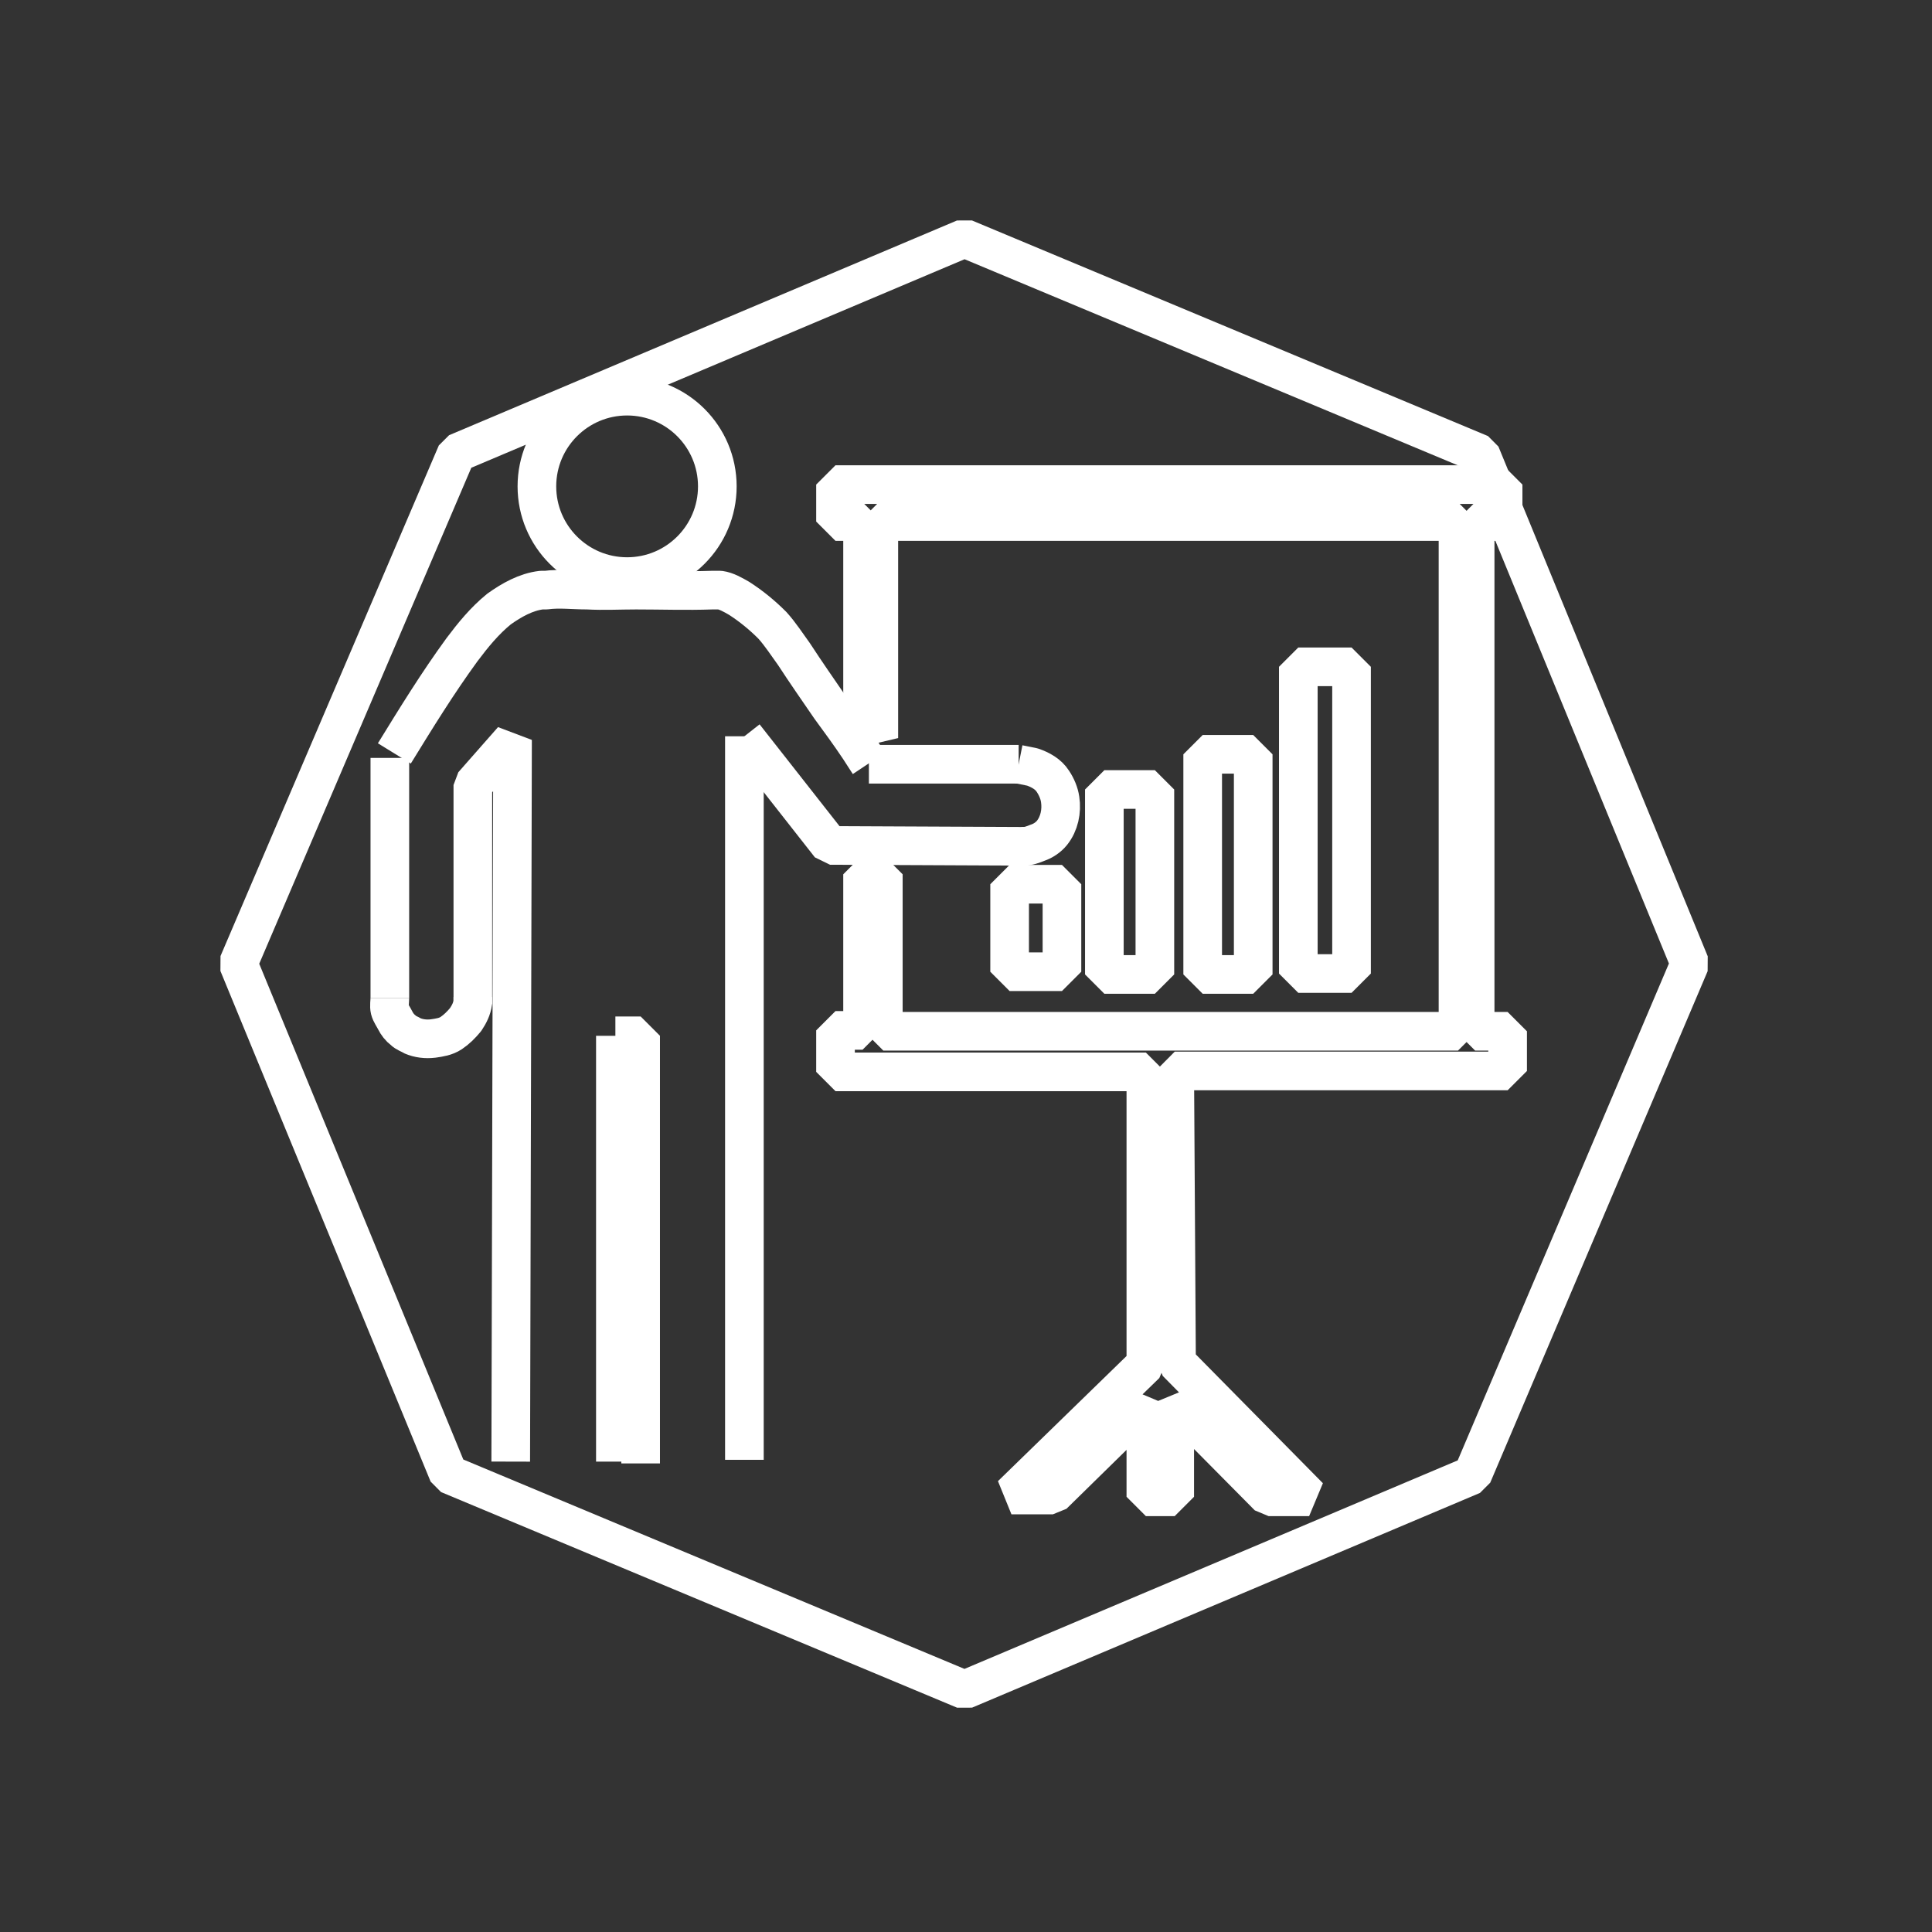
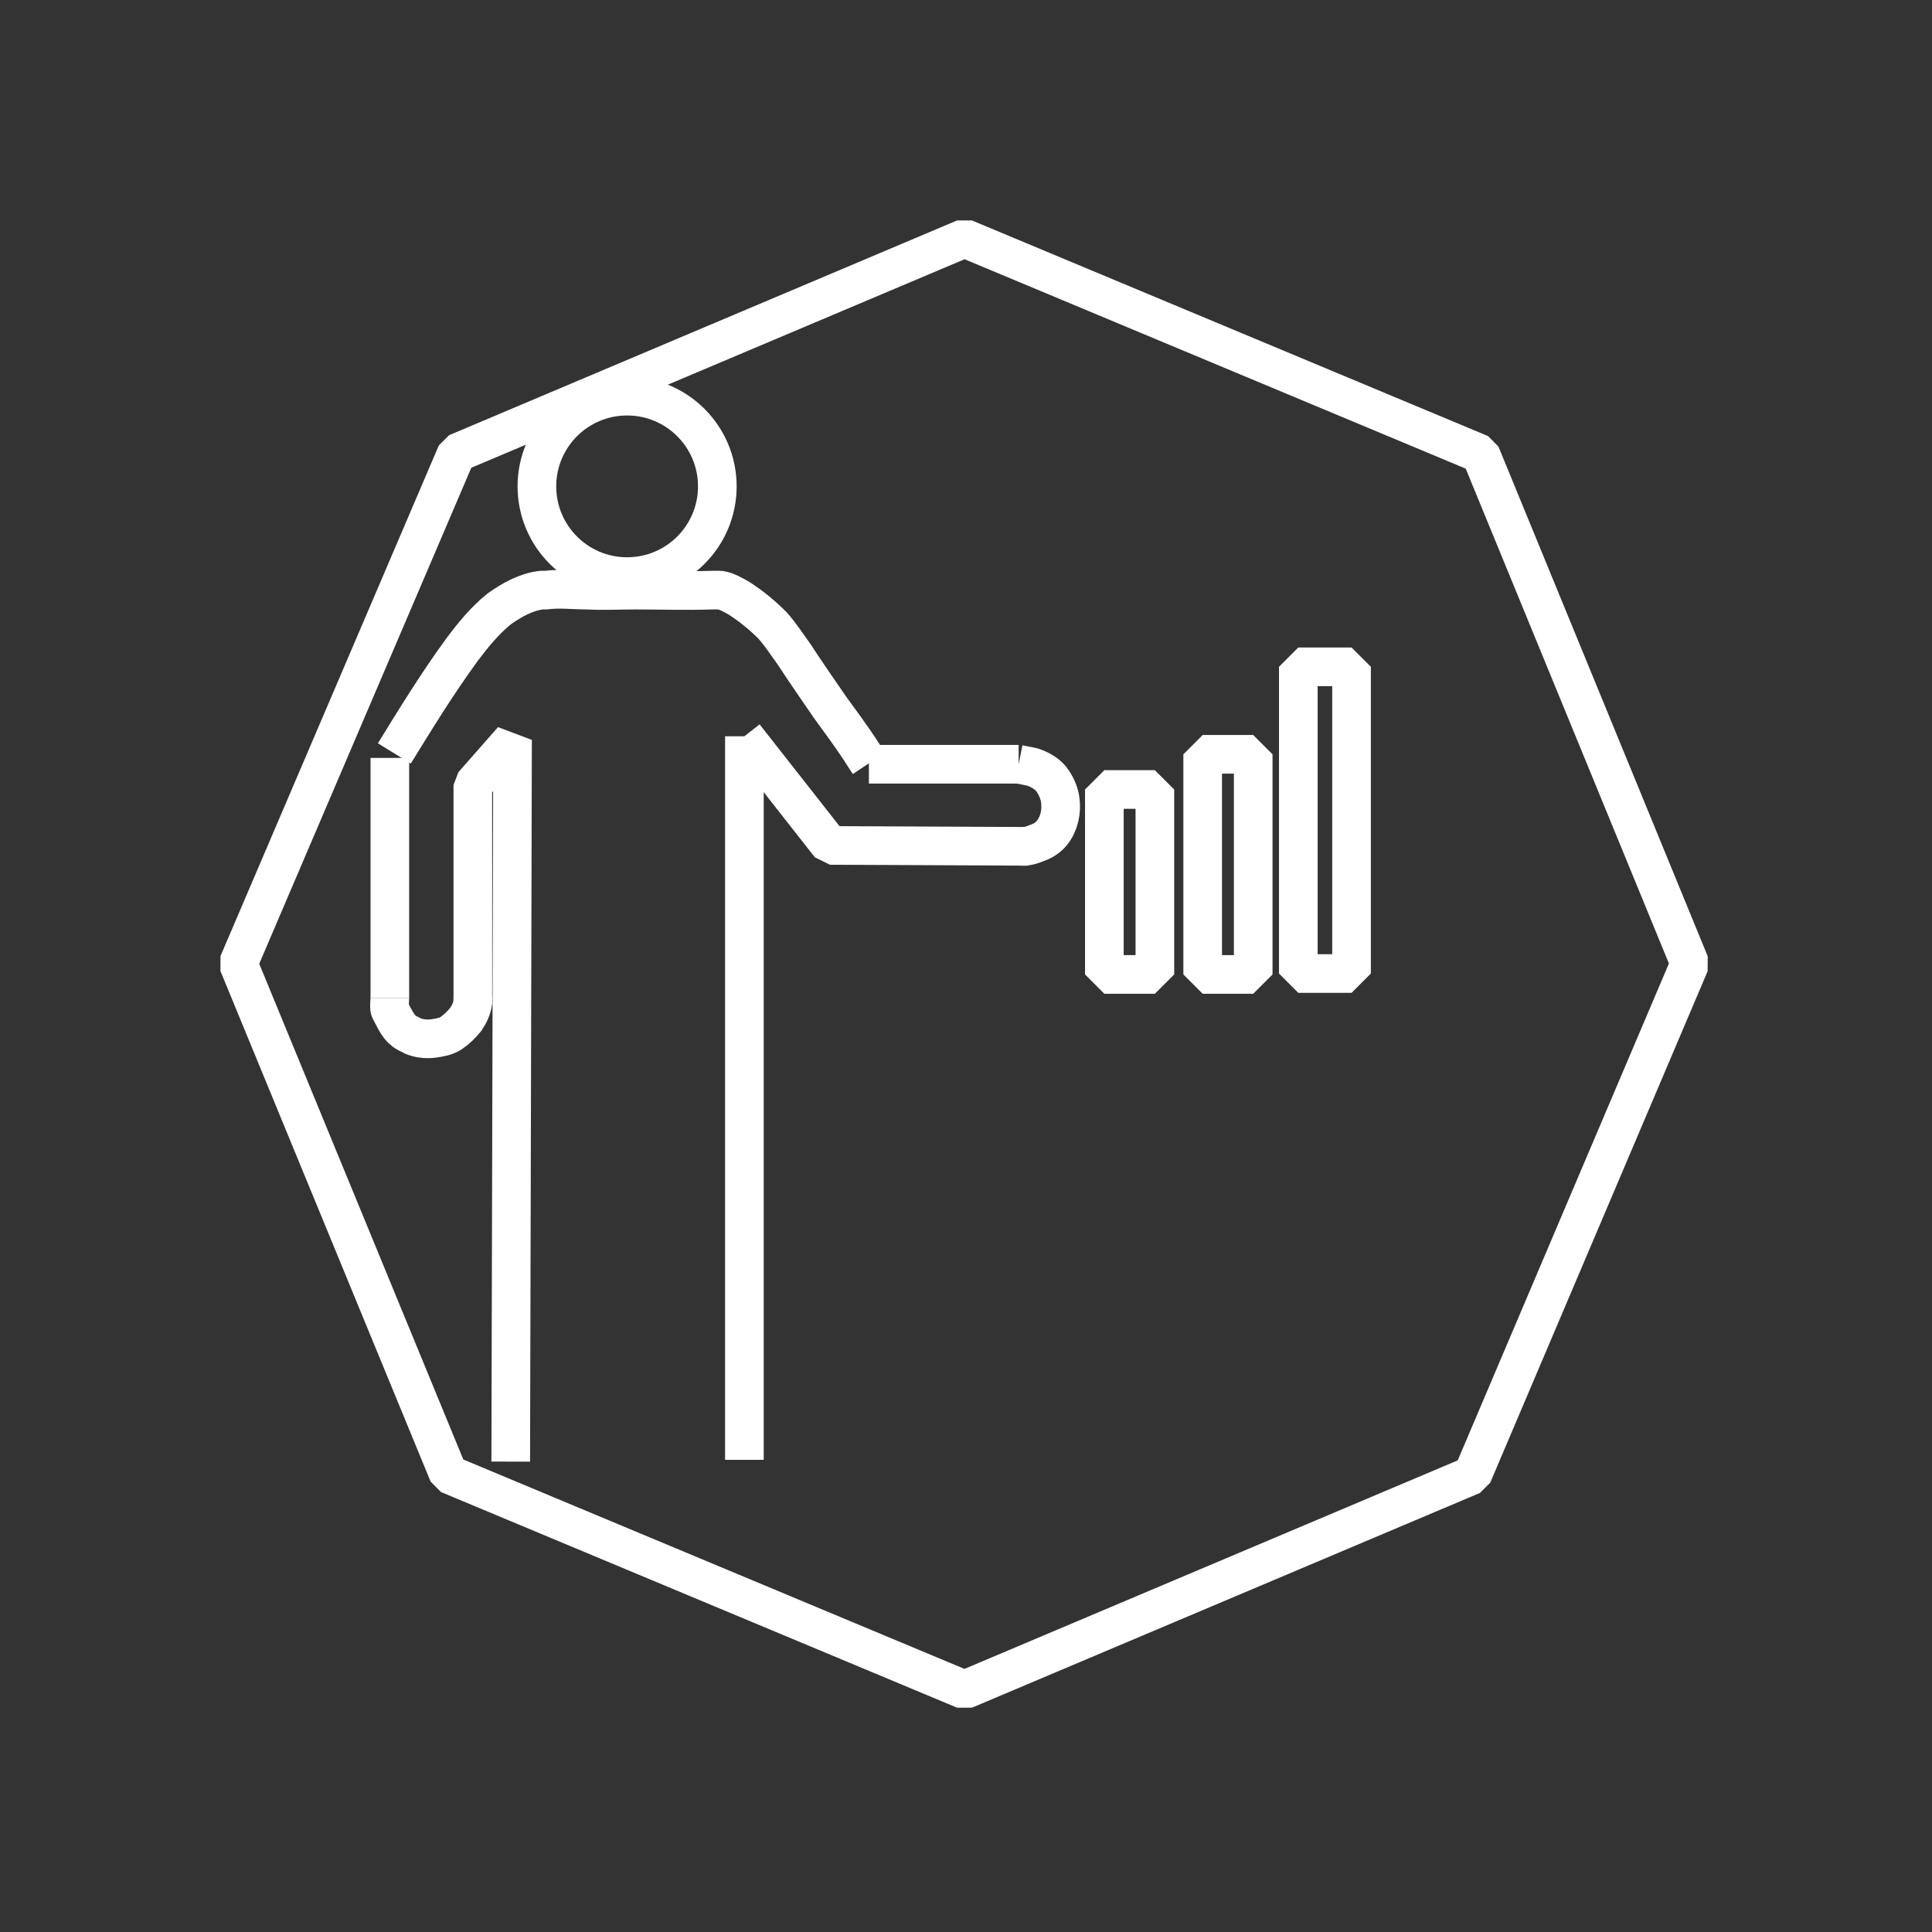
<svg xmlns="http://www.w3.org/2000/svg" width="300" height="300" viewBox="0 0 300 300" fill="none">
  <rect x="0" y="0" width="300" height="300" fill="#333333" stroke="none" />
  <path d="M97.377 89.533C105.114 89.533 111.386 83.261 111.386 75.524C111.386 67.787 105.114 61.515 97.377 61.515C89.641 61.515 83.369 67.787 83.369 75.524C83.369 83.261 89.641 89.533 97.377 89.533Z" stroke="white" stroke-width="6" stroke-linejoin="bevel" />
  <path d="M61.235 116.99C64.597 111.526 67.959 106.063 71.742 100.88C73.423 98.638 75.244 96.397 77.485 94.576C79.446 93.175 81.688 91.914 84.069 91.634C84.349 91.634 84.63 91.634 84.77 91.634C86.871 91.354 88.972 91.634 91.214 91.634C93.735 91.774 96.257 91.634 98.778 91.634C102.701 91.634 106.623 91.774 110.546 91.634C110.966 91.634 111.386 91.634 111.806 91.634C112.787 91.774 113.768 92.334 114.748 92.895C116.71 94.156 118.391 95.556 119.932 97.097C121.192 98.498 122.173 100.039 123.294 101.58C125.115 104.382 127.076 107.184 128.897 109.845C130.438 111.947 131.979 114.048 133.38 116.149C133.94 116.99 134.36 117.69 134.921 118.531" stroke="white" stroke-width="6" stroke-linejoin="bevel" />
  <path d="M158.175 118.671C158.876 118.811 159.576 118.951 160.277 119.091C161.537 119.511 162.798 120.212 163.499 121.332C164.059 122.173 164.479 123.153 164.619 124.134C164.899 125.955 164.479 127.916 163.358 129.317C162.798 130.018 161.958 130.578 161.117 130.858C160.417 131.138 159.716 131.419 158.876 131.419C158.736 131.419 158.736 131.419 158.596 131.419" stroke="white" stroke-width="6" stroke-linejoin="bevel" />
-   <path d="M60.535 154.953C60.535 155.514 60.395 156.214 60.535 156.774C60.675 157.335 61.095 157.895 61.375 158.455C61.655 159.016 62.076 159.576 62.636 159.996C63.056 160.417 63.617 160.557 64.037 160.837C65.017 161.257 66.138 161.397 67.259 161.257C68.239 161.117 69.22 160.977 70.061 160.417C70.901 159.856 71.602 159.156 72.302 158.315C72.862 157.475 73.282 156.634 73.423 155.654C73.423 155.374 73.423 155.093 73.423 154.813" stroke="white" stroke-width="6" stroke-linejoin="bevel" />
+   <path d="M60.535 154.953C60.535 155.514 60.395 156.214 60.535 156.774C61.655 159.016 62.076 159.576 62.636 159.996C63.056 160.417 63.617 160.557 64.037 160.837C65.017 161.257 66.138 161.397 67.259 161.257C68.239 161.117 69.22 160.977 70.061 160.417C70.901 159.856 71.602 159.156 72.302 158.315C72.862 157.475 73.282 156.634 73.423 155.654C73.423 155.374 73.423 155.093 73.423 154.813" stroke="white" stroke-width="6" stroke-linejoin="bevel" />
  <path d="M79.306 226.958L79.587 114.888L73.423 121.893V155.934" stroke="white" stroke-width="6" stroke-linejoin="bevel" />
  <path d="M60.535 154.953V117.69" stroke="white" stroke-width="6" stroke-linejoin="bevel" />
  <path d="M115.589 114.328L128.897 131.279L159.716 131.419" stroke="white" stroke-width="6" stroke-linejoin="bevel" />
  <path d="M115.589 114.328V226.678" stroke="white" stroke-width="6" stroke-linejoin="bevel" />
-   <path d="M157.055 232.141H163.499L177.928 217.992V232.421H182.41V217.712L196.979 232.421H203.283L182.691 211.548L182.41 166.3H234.102V160.136H229.059V80.987H233.402V75.244H129.738V80.987H133.94V110.125L136.322 114.328L136.462 114.608V80.987H226.398V160.136H137.162V135.761H133.94V159.996H129.738V166.44H177.928V211.829L157.055 232.141Z" stroke="white" stroke-width="6" stroke-linejoin="bevel" />
-   <path d="M164.899 137.302H156.774V150.891H164.899V137.302Z" stroke="white" stroke-width="6" stroke-linejoin="bevel" />
  <path d="M179.328 122.593H171.484V151.311H179.328V122.593Z" stroke="white" stroke-width="6" stroke-linejoin="bevel" />
  <path d="M194.598 117.13H186.753V151.311H194.598V117.13Z" stroke="white" stroke-width="6" stroke-linejoin="bevel" />
  <path d="M209.867 103.541H201.602V151.171H209.867V103.541Z" stroke="white" stroke-width="6" stroke-linejoin="bevel" />
-   <path d="M95.556 160.837H99.479V227.238" stroke="white" stroke-width="6" stroke-linejoin="bevel" />
-   <path d="M95.556 226.958V160.837" stroke="white" stroke-width="6" stroke-linejoin="bevel" />
  <path d="M134.921 118.671H158.175" stroke="white" stroke-width="6" stroke-linejoin="bevel" />
  <path d="M37 149.63L70.901 70.341L149.77 37L229.9 70.481L262.4 149.63L228.639 229.059L149.77 262.4L69.64 228.919L37 149.63Z" stroke="white" stroke-width="6" stroke-linejoin="bevel" />
</svg>